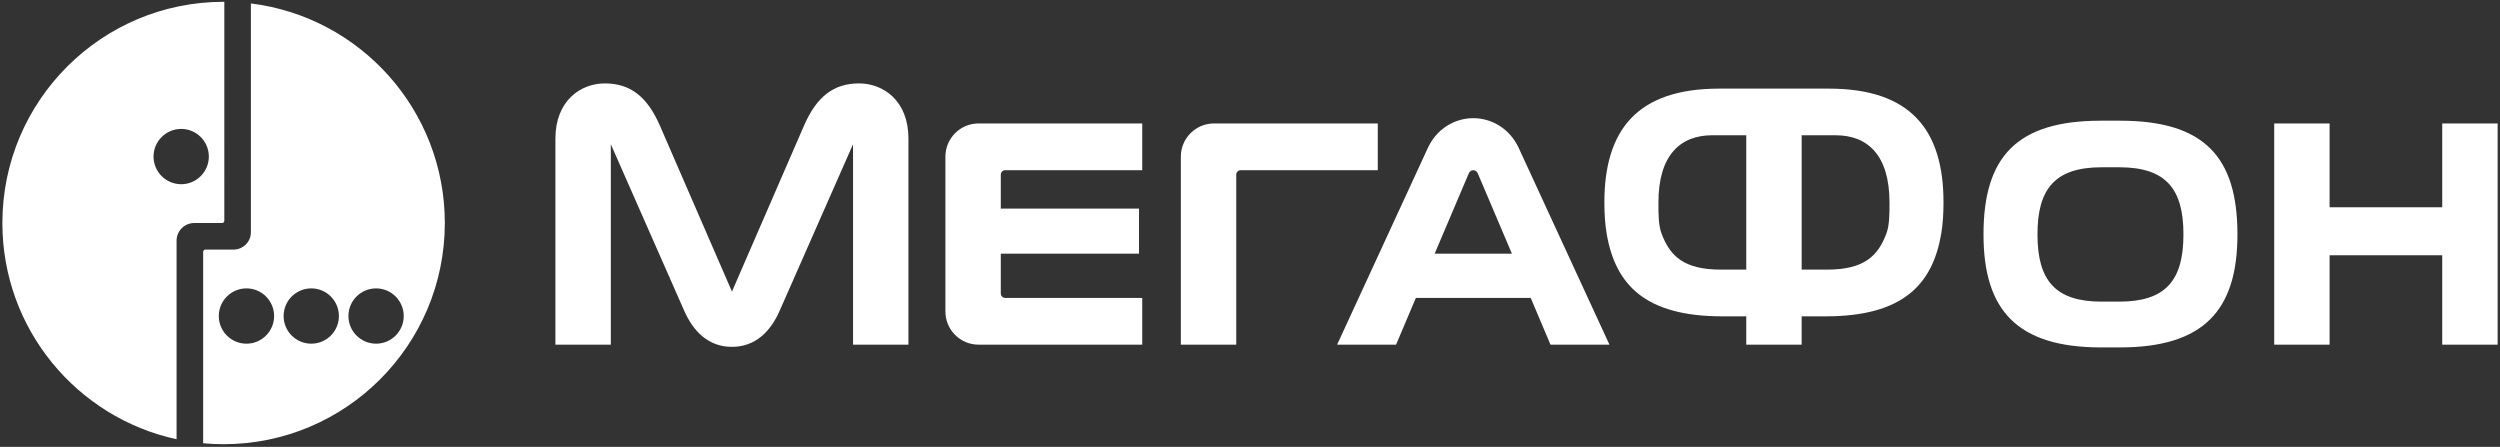
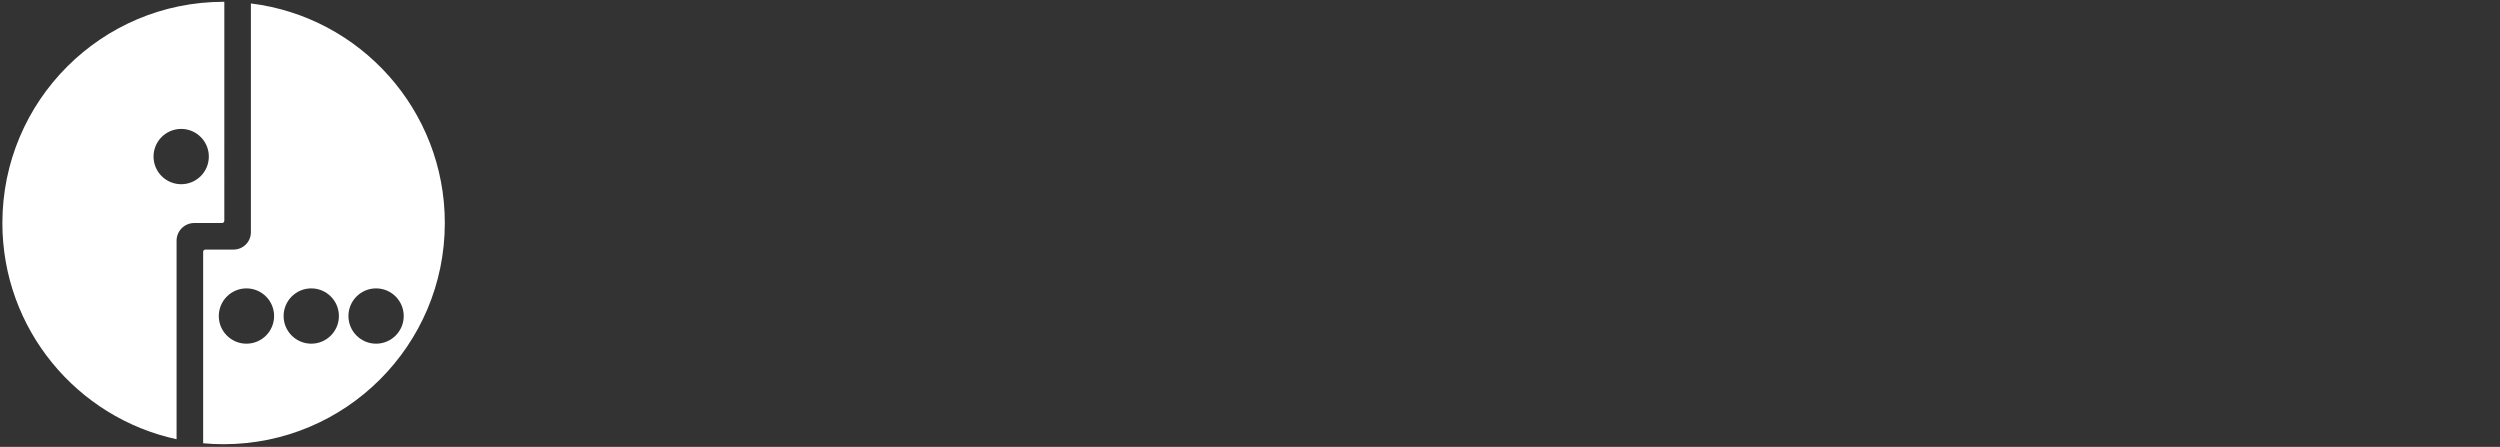
<svg xmlns="http://www.w3.org/2000/svg" width="207" height="37" viewBox="0 0 207 37" fill="none">
  <rect x="0" y="0" width="207" height="37" fill="#333333" stroke="none" />
-   <path d="M71.131 6.906C68.98 6.906 67.61 8.051 66.592 10.357L60.606 24.142L54.62 10.357C53.602 8.051 52.232 6.906 50.081 6.906C48.072 6.906 45.989 8.344 45.989 11.472V28.538H50.576V11.941L56.598 25.607C57.41 27.518 58.712 28.718 60.604 28.718C62.498 28.718 63.8 27.518 64.61 25.607L70.632 11.941V28.538H75.219V11.472C75.223 8.344 73.14 6.906 71.131 6.906ZM114.081 10.221H100.522C99.005 10.221 97.774 11.452 97.774 12.969V28.538H102.361V14.458C102.361 14.257 102.525 14.092 102.727 14.092H114.081V10.221ZM78.28 12.969V25.791C78.28 27.307 79.51 28.538 81.027 28.538H94.578V24.668H83.233C83.031 24.668 82.866 24.503 82.866 24.301V21.004H94.31V17.271H82.866V14.458C82.866 14.257 83.031 14.092 83.233 14.092H94.578V10.221H81.027C79.509 10.221 78.28 11.452 78.28 12.969ZM151.429 7.338H142.338C135.556 7.338 132.843 10.769 132.843 16.753C132.843 17.689 132.898 18.554 133.032 19.35C133.75 23.587 136.241 26.192 142.593 26.192H144.59V28.54H149.176V26.192H151.172C157.525 26.192 160.016 23.587 160.734 19.35C160.867 18.554 160.922 17.687 160.922 16.753C160.922 10.769 158.212 7.338 151.429 7.338ZM144.59 22.325H142.489C139.382 22.325 138.265 21.166 137.58 19.35C137.316 18.651 137.318 17.766 137.318 16.76C137.318 12.854 139.124 11.2 141.769 11.2H144.59V22.325ZM156.188 19.35C155.503 21.166 154.385 22.325 151.279 22.325H149.178V11.2H151.999C154.643 11.2 156.45 12.854 156.45 16.76C156.45 17.766 156.451 18.651 156.188 19.35ZM121.987 9.785C120.514 9.785 118.985 10.602 118.219 12.264L110.713 28.538H115.594L117.232 24.671H126.744L128.381 28.538H133.262L125.756 12.264C124.991 10.602 123.459 9.785 121.987 9.785ZM118.789 21.006L121.615 14.354C121.703 14.147 121.866 14.094 121.987 14.094H121.989C122.111 14.094 122.273 14.147 122.36 14.354L125.187 21.006H118.789ZM175.55 9.994H173.944C166.993 9.994 164.236 12.985 164.234 19.4V19.409C164.234 25.723 167.051 28.767 173.984 28.767H175.51C182.444 28.767 185.26 25.721 185.26 19.409V19.4C185.258 12.985 182.501 9.994 175.55 9.994ZM180.789 19.418C180.789 23.254 179.281 24.975 175.48 24.975H174.012C170.211 24.975 168.703 23.254 168.703 19.418V19.402C168.703 15.68 170.116 13.85 174.012 13.85H175.48C179.375 13.85 180.789 15.68 180.789 19.402V19.418ZM202.217 10.221V17.16H192.89V10.221H188.304V28.538H192.89V21.136H202.217V28.538H206.804V10.221H202.217Z" fill="white" />
  <path d="M18.573 18.281L18.574 0.149C18.554 0.149 18.534 0.149 18.514 0.149C8.398 0.149 0.197 8.349 0.197 18.466C0.197 27.245 6.375 34.582 14.62 36.368V19.931C14.62 19.121 15.275 18.466 16.085 18.466H18.389C18.49 18.464 18.573 18.381 18.573 18.281ZM15.003 15.253C13.739 15.253 12.713 14.227 12.713 12.963C12.713 11.7 13.739 10.674 15.003 10.674C16.266 10.674 17.292 11.7 17.292 12.963C17.292 14.227 16.268 15.253 15.003 15.253ZM20.774 0.286V19.229C20.774 20.023 20.131 20.665 19.338 20.665H17.005C16.904 20.665 16.821 20.748 16.821 20.849V36.703C17.378 36.755 17.942 36.78 18.514 36.78C28.63 36.78 36.831 28.58 36.831 18.464C36.831 9.113 29.824 1.4 20.774 0.286ZM20.406 28.457C19.142 28.457 18.116 27.432 18.116 26.168C18.116 24.904 19.142 23.878 20.406 23.878C21.67 23.878 22.696 24.904 22.696 26.168C22.696 27.432 21.67 28.457 20.406 28.457ZM25.773 28.457C24.509 28.457 23.483 27.432 23.483 26.168C23.483 24.904 24.509 23.878 25.773 23.878C27.037 23.878 28.062 24.904 28.062 26.168C28.062 27.432 27.037 28.457 25.773 28.457ZM31.14 28.457C29.876 28.457 28.85 27.432 28.85 26.168C28.85 24.904 29.876 23.878 31.14 23.878C32.403 23.878 33.429 24.904 33.429 26.168C33.429 27.432 32.403 28.457 31.14 28.457Z" fill="white" />
</svg>